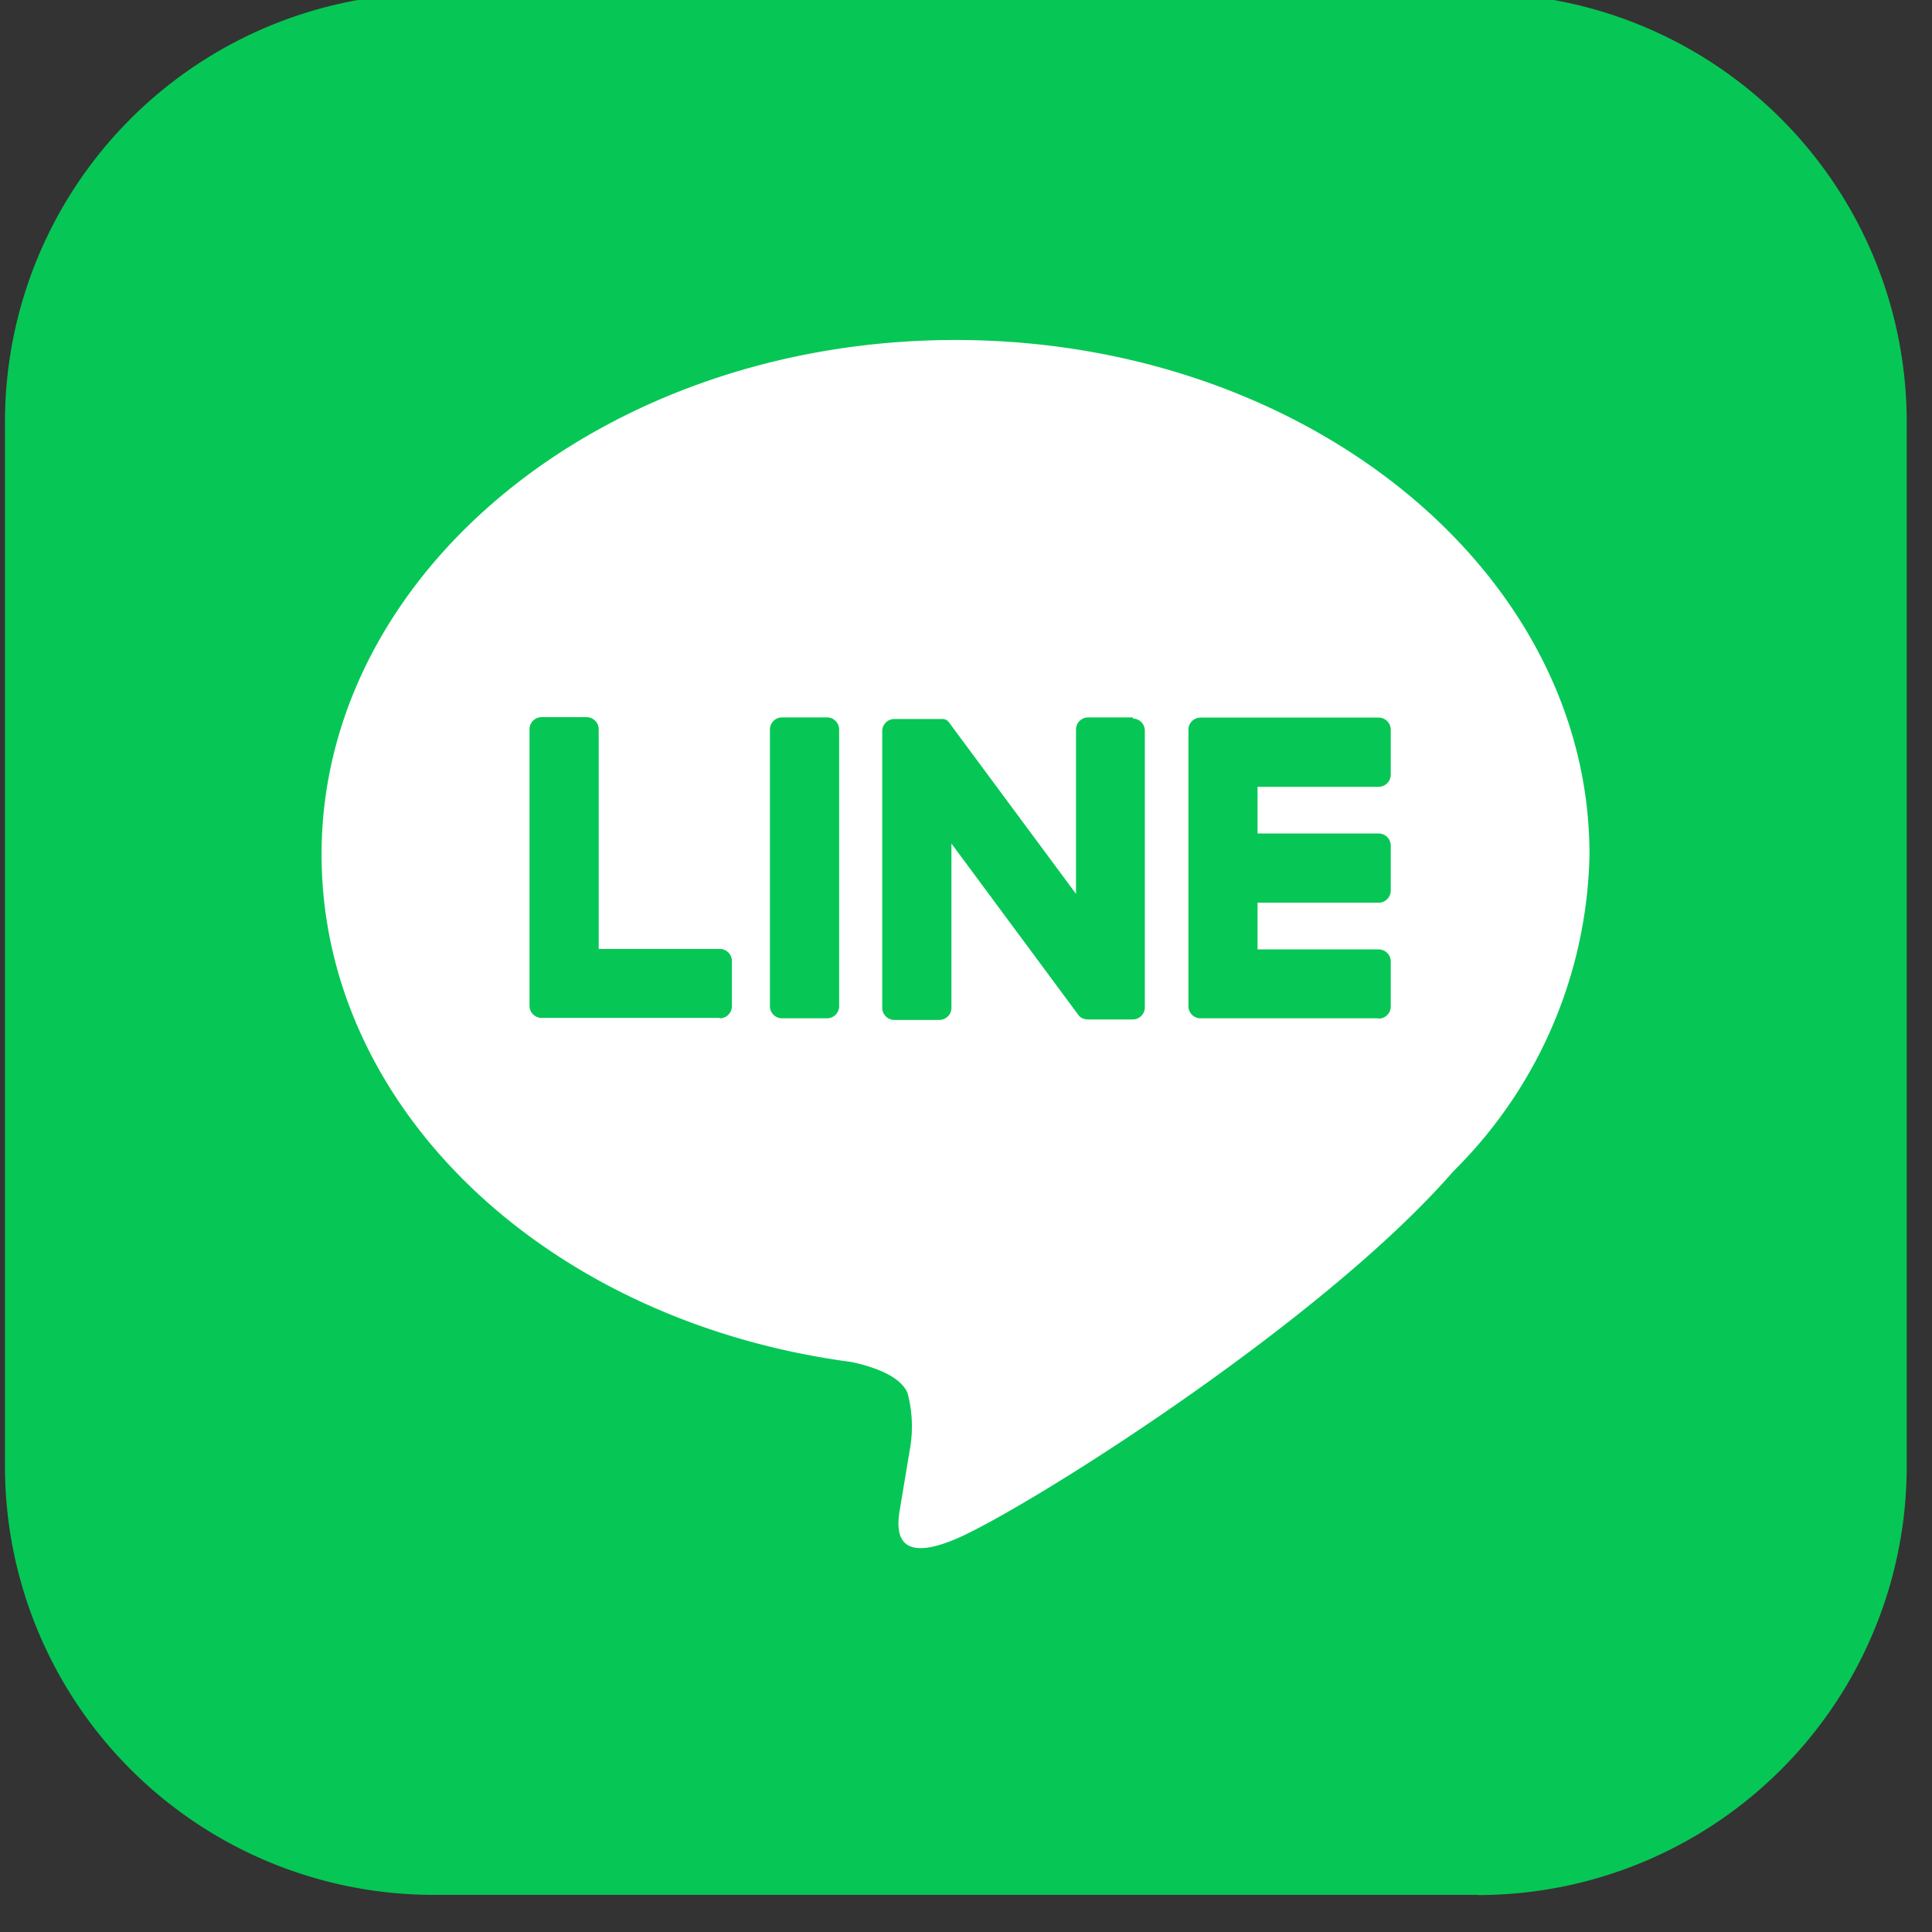
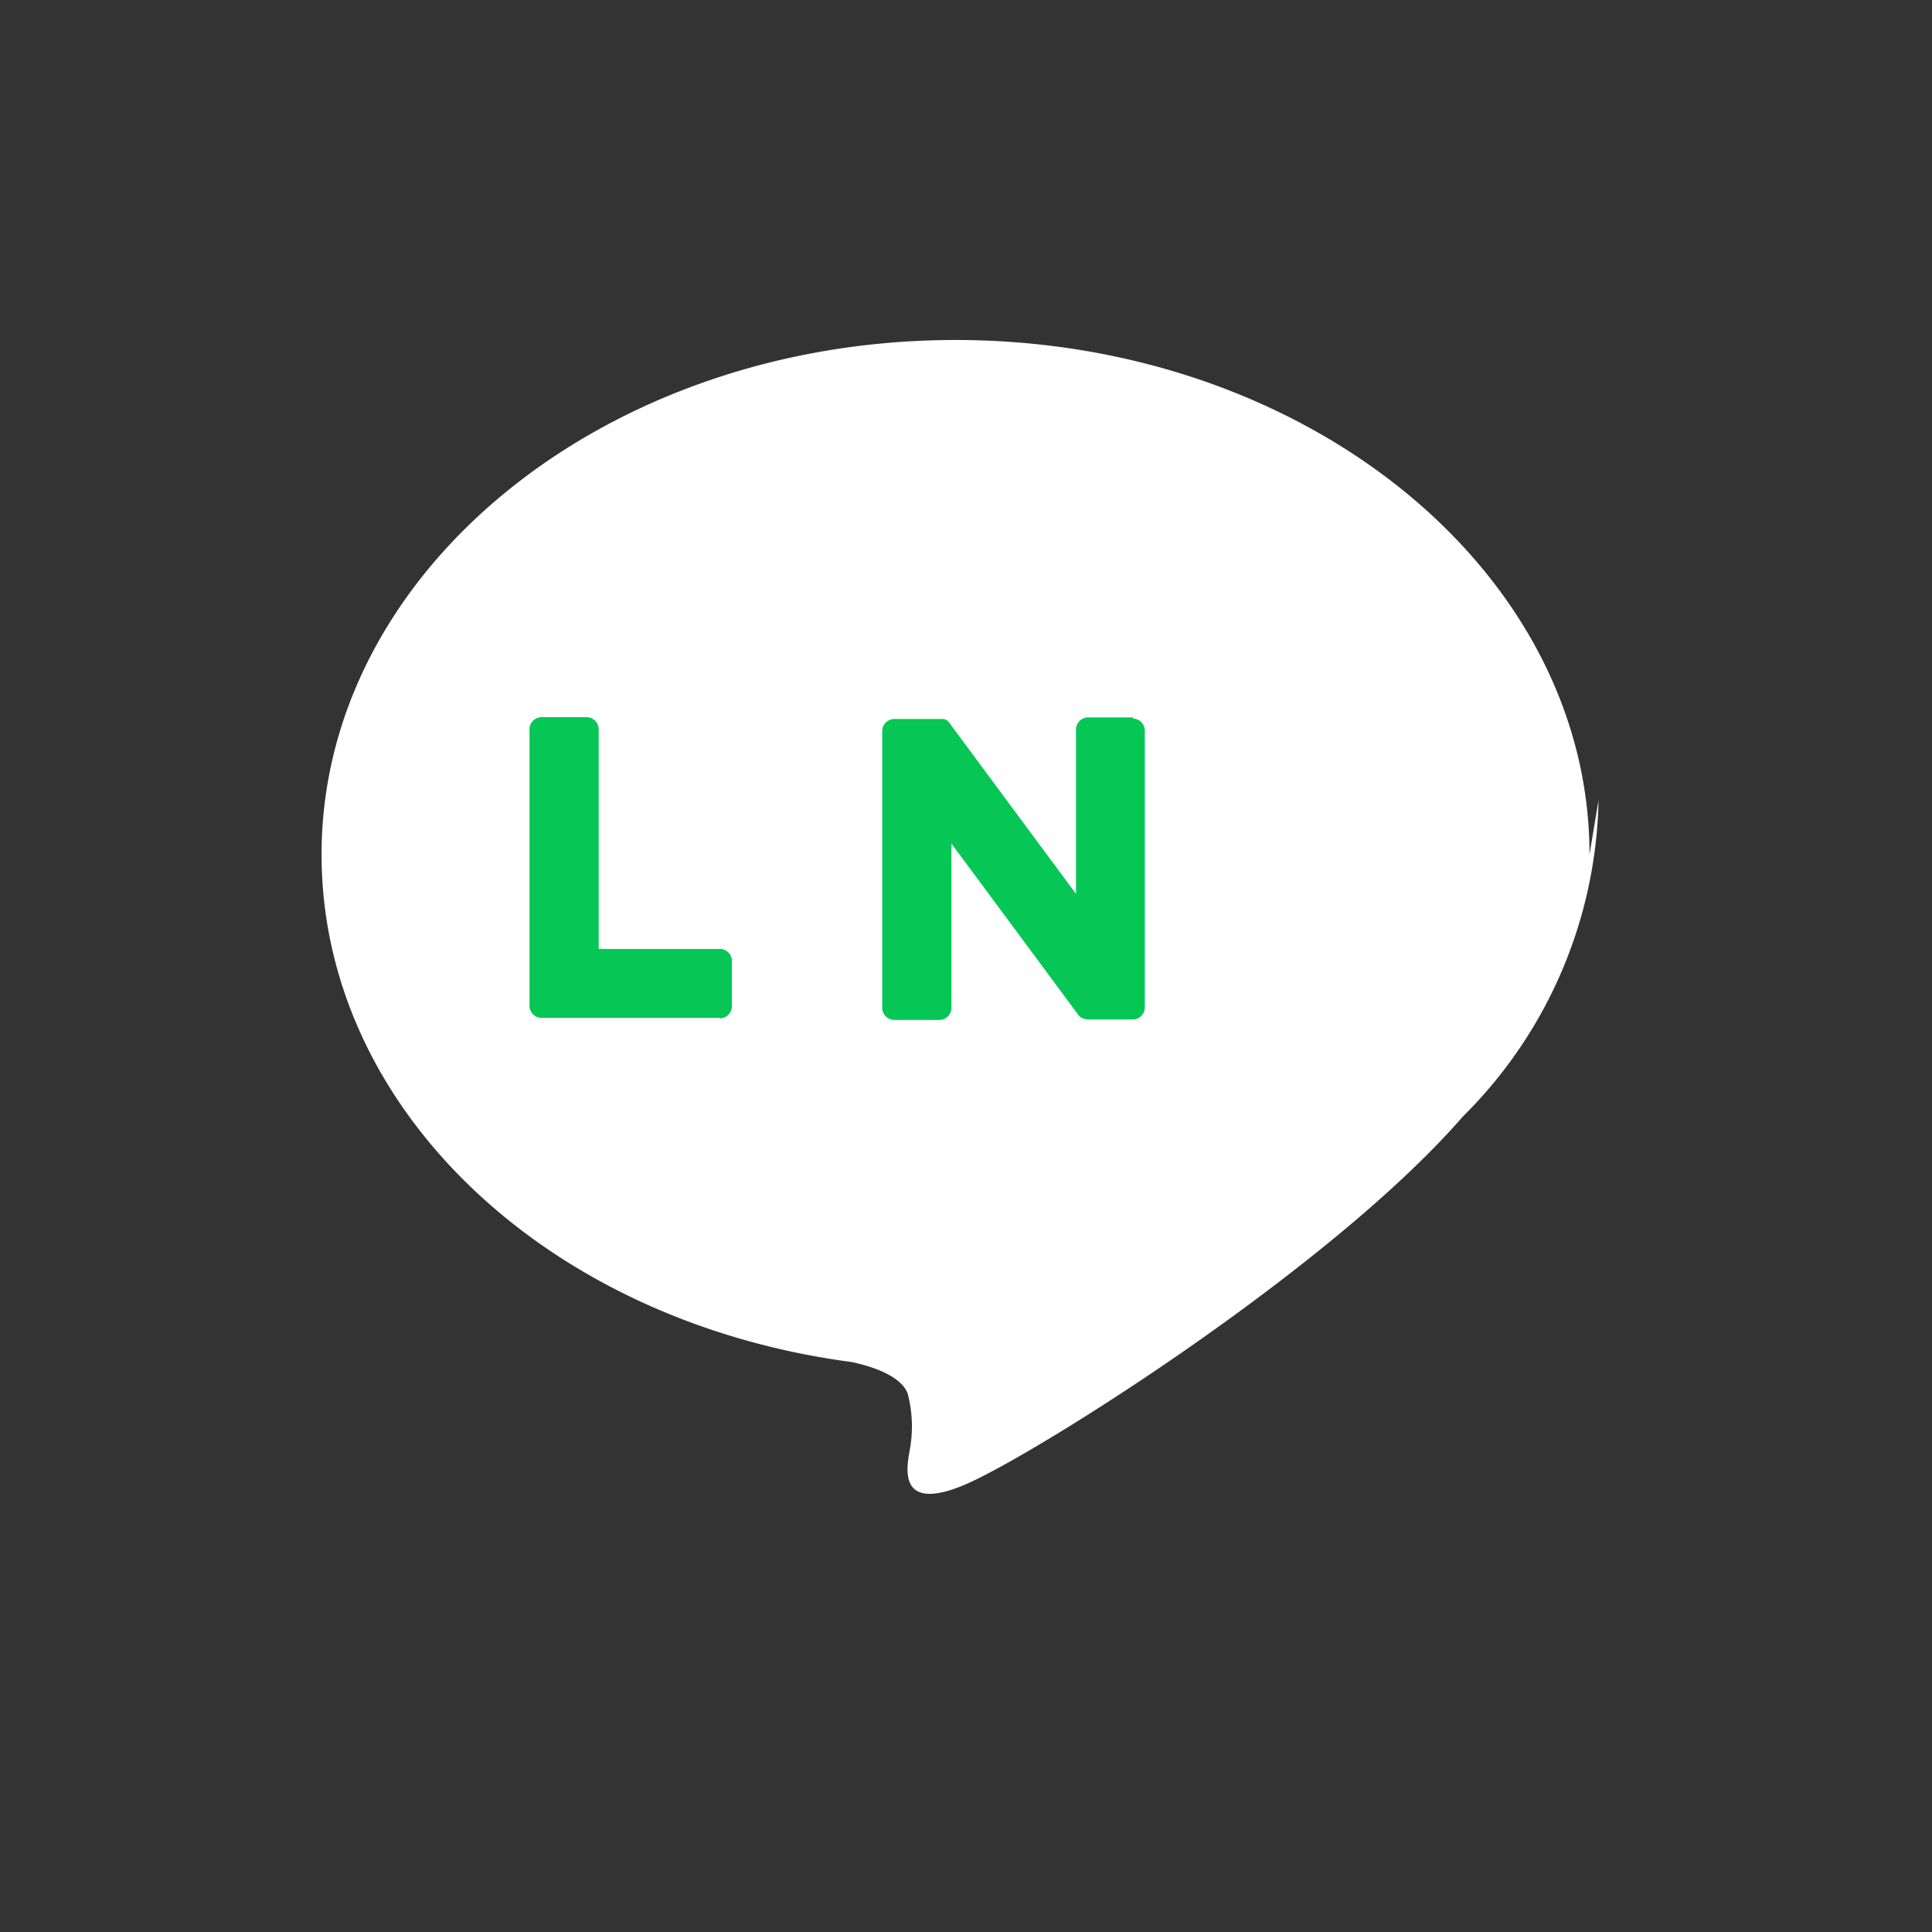
<svg xmlns="http://www.w3.org/2000/svg" id="グループ_31656" data-name="グループ 31656" width="40.789" height="40.791" viewBox="0 0 40.789 40.791">
  <rect x="0" y="0" width="40.789" height="40.791" fill="#333333" stroke="none" />
  <defs>
    <clipPath id="clip-path">
      <path id="長方形_7042" data-name="長方形 7042" fill="none" d="M0 0h40.789v40.791H0z" />
    </clipPath>
  </defs>
  <g id="グループ_31652" data-name="グループ 31652" clip-path="url(#clip-path)">
-     <path id="パス_44599" data-name="パス 44599" d="M31.1 40.147H9.05A9.051 9.051 0 010 31.1V9.051A9.051 9.051 0 019.05 0H31.1a9.051 9.051 0 019.05 9.051V31.1a9.05 9.05 0 01-9.05 9.051" transform="translate(.105 -.142)" fill="#06c755" />
-     <path id="パス_44600" data-name="パス 44600" d="M80.048 69.208c0-5.989-6-10.862-13.385-10.862s-13.384 4.873-13.384 10.862c0 5.37 4.762 9.866 11.194 10.716.436.094 1.029.287 1.179.66a2.749 2.749 0 01.043 1.21l-.191 1.146c-.058.338-.269 1.324 1.159.722s7.708-4.539 10.516-7.771a9.665 9.665 0 002.869-6.683" transform="translate(-46.49 -51.168)" fill="#fff" />
-     <path id="パス_44601" data-name="パス 44601" d="M203.168 128.209h-3.76a.256.256 0 01-.256-.256v-5.837a.256.256 0 01.256-.256h3.76a.256.256 0 01.256.256v.949a.256.256 0 01-.256.256h-2.556v.986h2.556a.256.256 0 01.256.256v.949a.256.256 0 01-.256.256h-2.556v.986h2.556a.256.256 0 01.256.256v.949a.256.256 0 01-.256.256" transform="translate(-174.062 -106.71)" fill="#06c755" />
+     <path id="パス_44600" data-name="パス 44600" d="M80.048 69.208c0-5.989-6-10.862-13.385-10.862s-13.384 4.873-13.384 10.862c0 5.37 4.762 9.866 11.194 10.716.436.094 1.029.287 1.179.66a2.749 2.749 0 01.043 1.21c-.058.338-.269 1.324 1.159.722s7.708-4.539 10.516-7.771a9.665 9.665 0 002.869-6.683" transform="translate(-46.49 -51.168)" fill="#fff" />
    <path id="パス_44602" data-name="パス 44602" d="M92.294 128.209a.256.256 0 00.256-.256V127a.256.256 0 00-.256-.256h-2.556v-4.637a.256.256 0 00-.256-.256h-.949a.256.256 0 00-.256.256v5.837a.256.256 0 00.256.256h3.76z" transform="translate(-77.098 -106.71)" fill="#06c755" />
-     <path id="パス_44603" data-name="パス 44603" d="M129.935 121.855h-.949a.256.256 0 00-.256.256v5.842a.256.256 0 00.256.255h.949a.256.256 0 00.256-.255v-5.842a.256.256 0 00-.256-.256" transform="translate(-112.475 -106.709)" fill="#06c755" />
    <path id="パス_44604" data-name="パス 44604" d="M152.94 121.855h-.949a.256.256 0 00-.256.256v3.47l-2.673-3.609a.266.266 0 00-.021-.026l-.015-.016-.014-.012-.007-.005-.014-.009h-.008l-.014-.008h-.008l-.015-.007H147.9a.256.256 0 00-.256.256v5.842a.256.256 0 00.256.255h.949a.256.256 0 00.256-.255v-3.469l2.676 3.614a.259.259 0 00.066.064l.016.01h.007l.012.006.013.005h.008l.018.006a.263.263 0 00.067.009h.944a.256.256 0 00.256-.255v-5.842a.256.256 0 00-.256-.256" transform="translate(-129.018 -106.709)" fill="#06c755" />
  </g>
</svg>